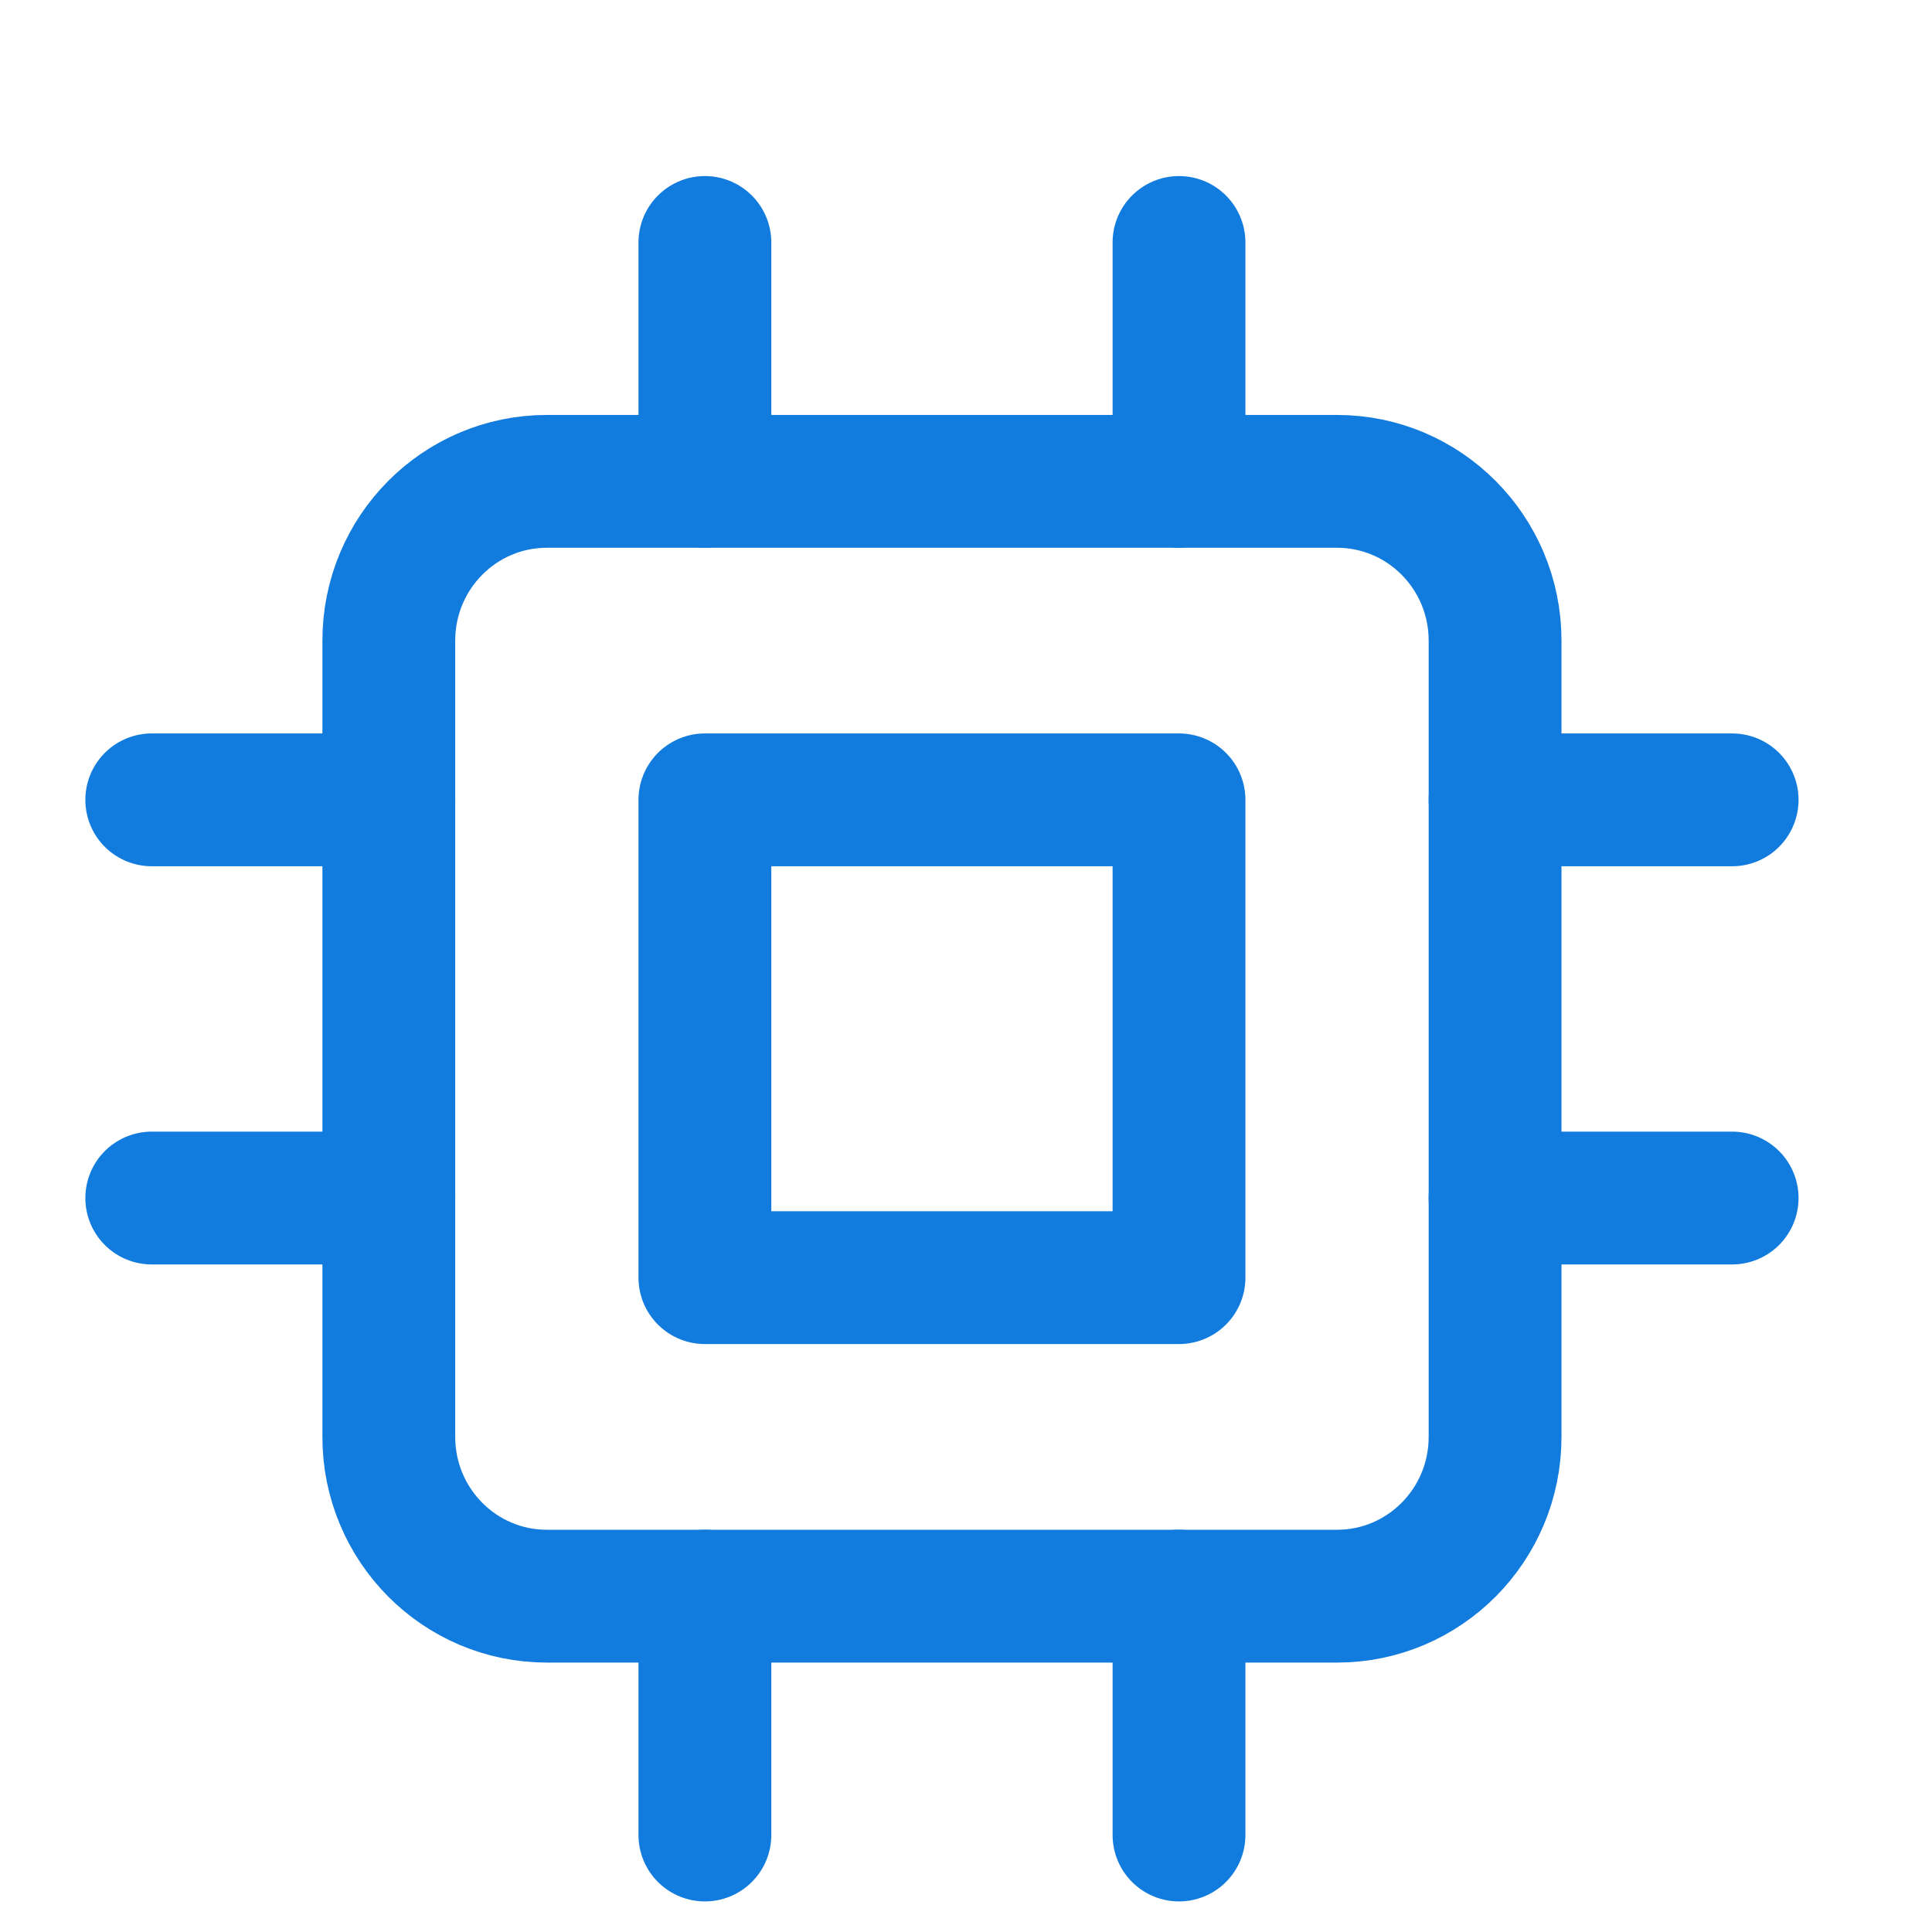
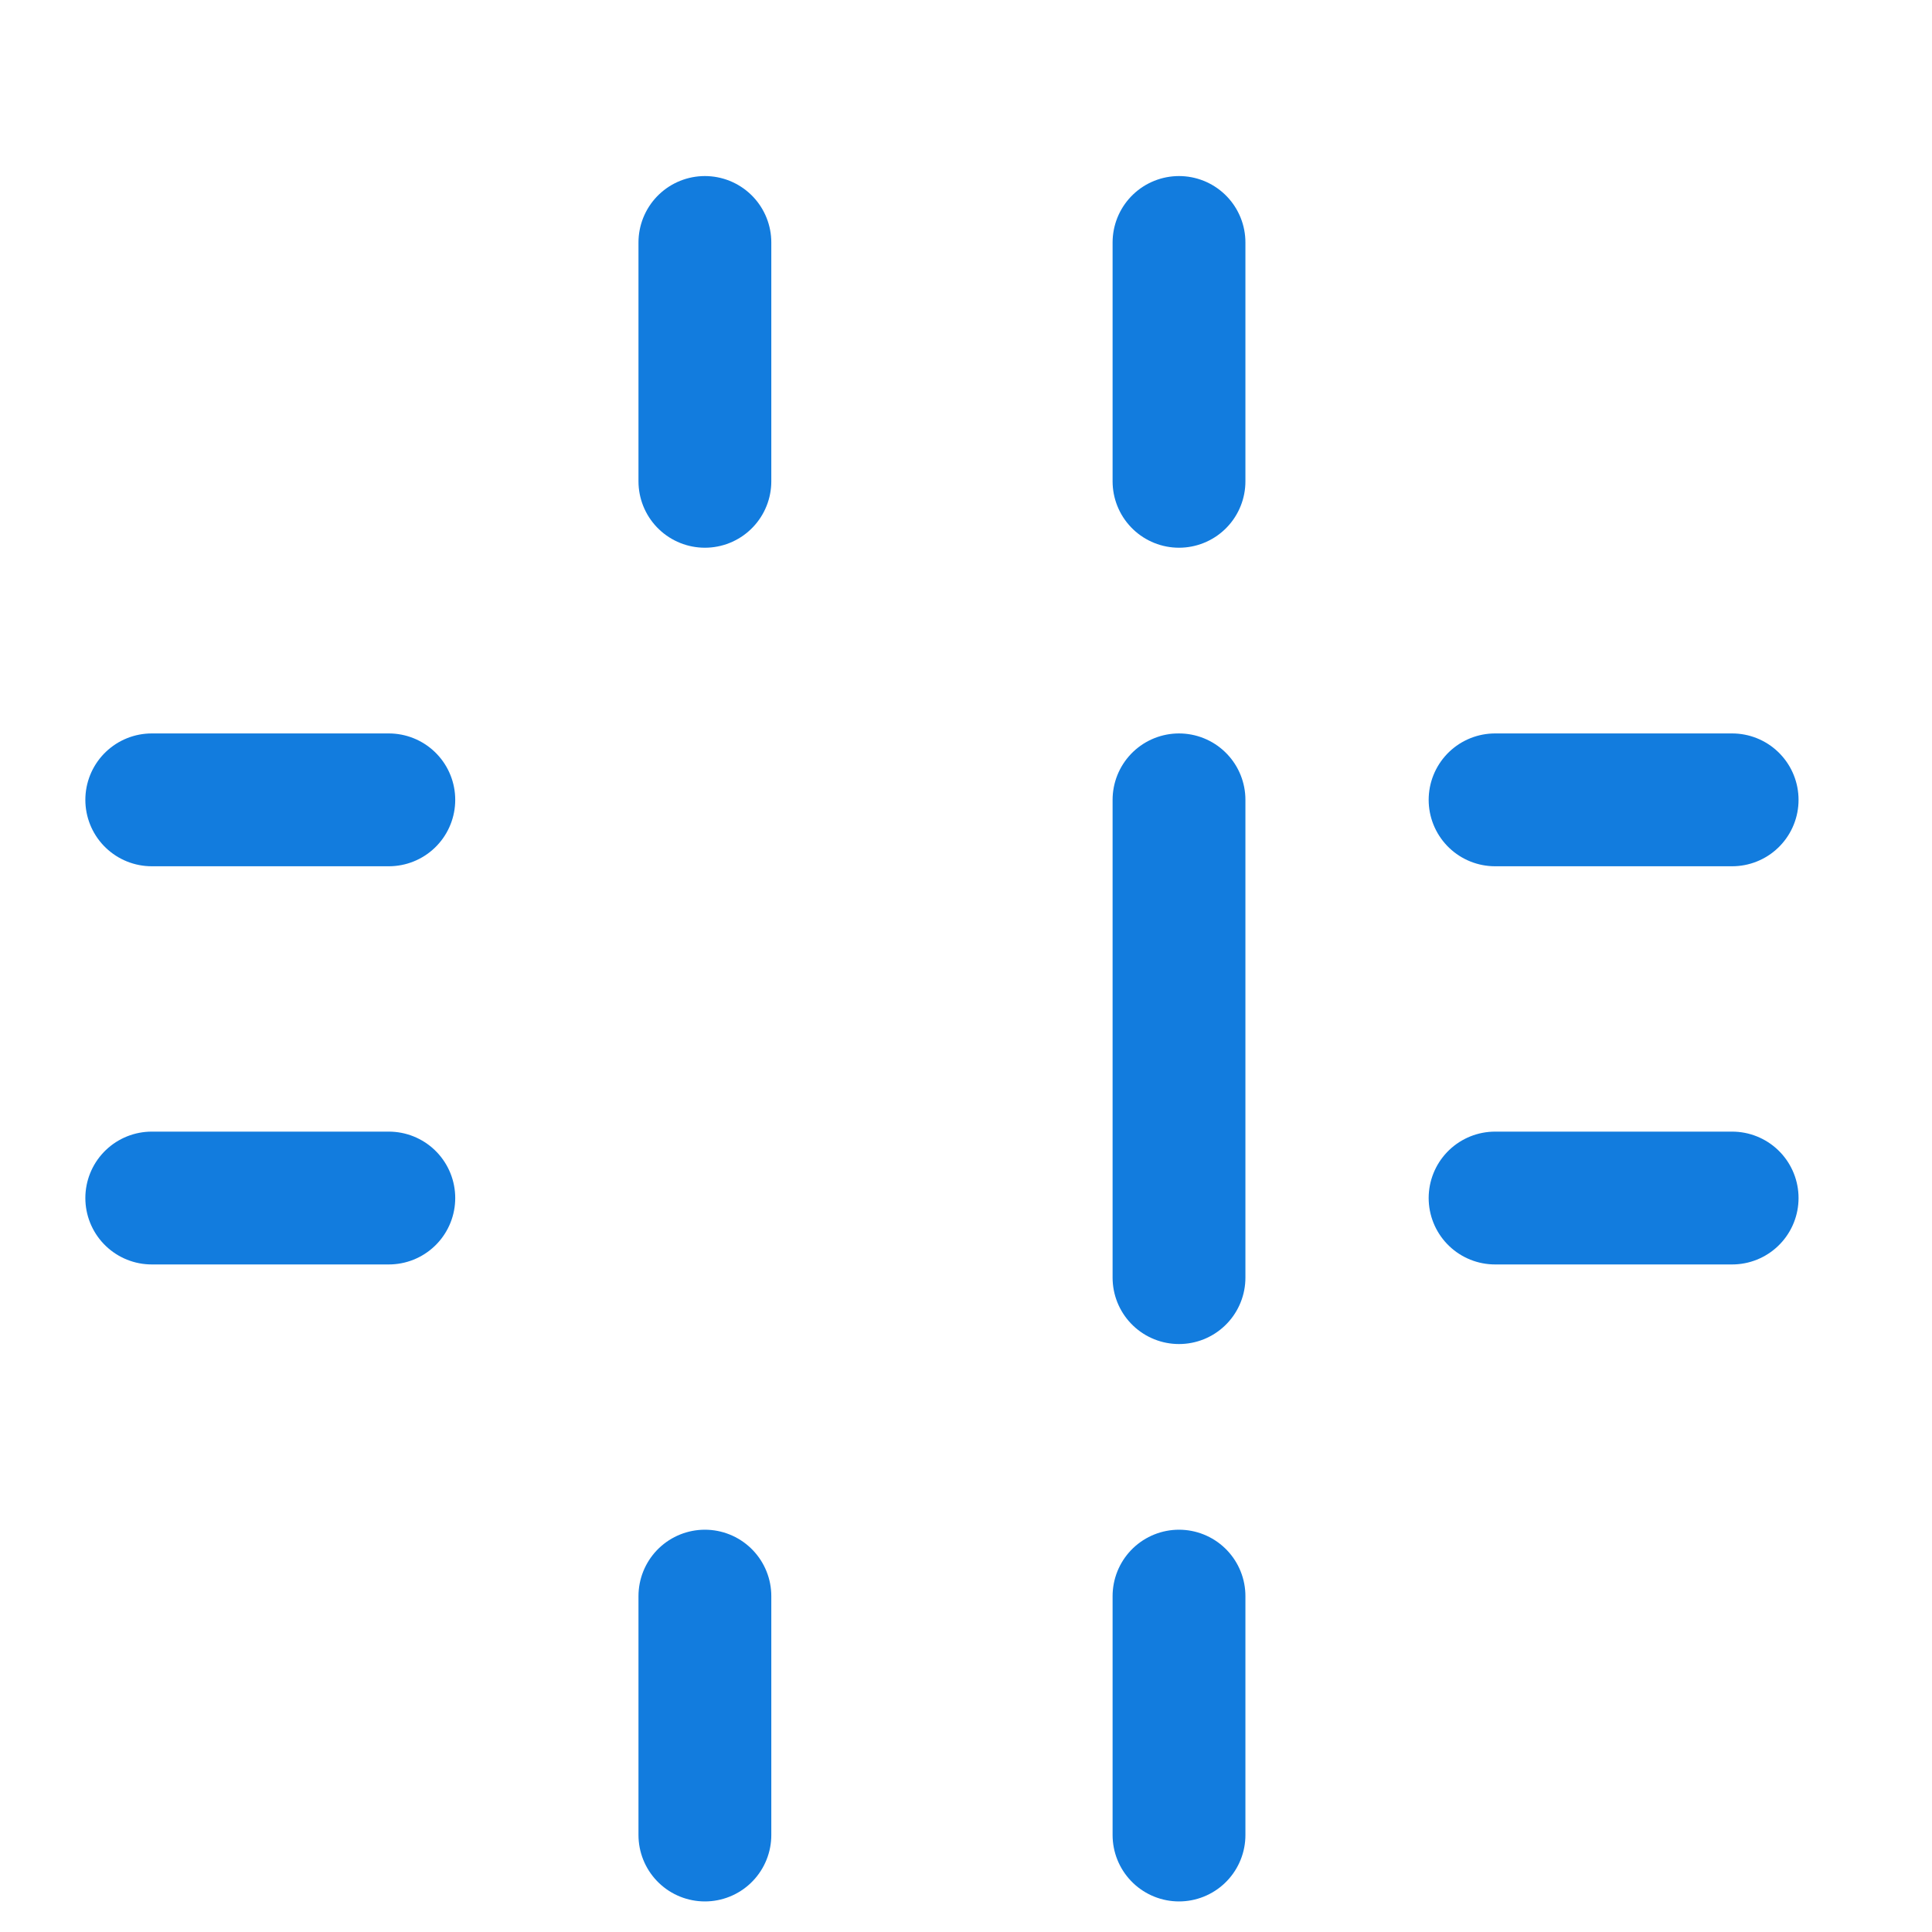
<svg xmlns="http://www.w3.org/2000/svg" width="40" height="40" viewBox="0 0 40 40" fill="none">
  <path d="M24.41 5.02V9.965" stroke="#127CDE" stroke-width="2.75" stroke-linecap="round" stroke-linejoin="round" />
-   <path d="M27.682 9.966H11.322C9.514 9.966 8.05 11.442 8.05 13.263V29.75C8.05 31.571 9.514 33.047 11.322 33.047H27.682C29.489 33.047 30.954 31.571 30.954 29.75V13.263C30.954 11.442 29.489 9.966 27.682 9.966Z" stroke="#127CDE" stroke-width="2.75" stroke-linecap="round" stroke-linejoin="round" />
-   <path d="M24.41 16.56H14.594V26.452H24.41V16.56Z" stroke="#127CDE" stroke-width="2.75" stroke-linecap="round" stroke-linejoin="round" />
+   <path d="M24.41 16.56V26.452H24.41V16.56Z" stroke="#127CDE" stroke-width="2.75" stroke-linecap="round" stroke-linejoin="round" />
  <path d="M14.594 5.02V9.965" stroke="#127CDE" stroke-width="2.75" stroke-linecap="round" stroke-linejoin="round" />
  <path d="M14.594 33.046V37.992" stroke="#127CDE" stroke-width="2.75" stroke-linecap="round" stroke-linejoin="round" />
  <path d="M24.41 33.046V37.992" stroke="#127CDE" stroke-width="2.75" stroke-linecap="round" stroke-linejoin="round" />
  <path d="M30.954 16.56H35.862" stroke="#127CDE" stroke-width="2.75" stroke-linecap="round" stroke-linejoin="round" />
  <path d="M30.954 24.804H35.862" stroke="#127CDE" stroke-width="2.75" stroke-linecap="round" stroke-linejoin="round" />
  <path d="M3.142 16.56H8.05" stroke="#127CDE" stroke-width="2.75" stroke-linecap="round" stroke-linejoin="round" />
  <path d="M3.142 24.804H8.05" stroke="#127CDE" stroke-width="2.75" stroke-linecap="round" stroke-linejoin="round" />
</svg>